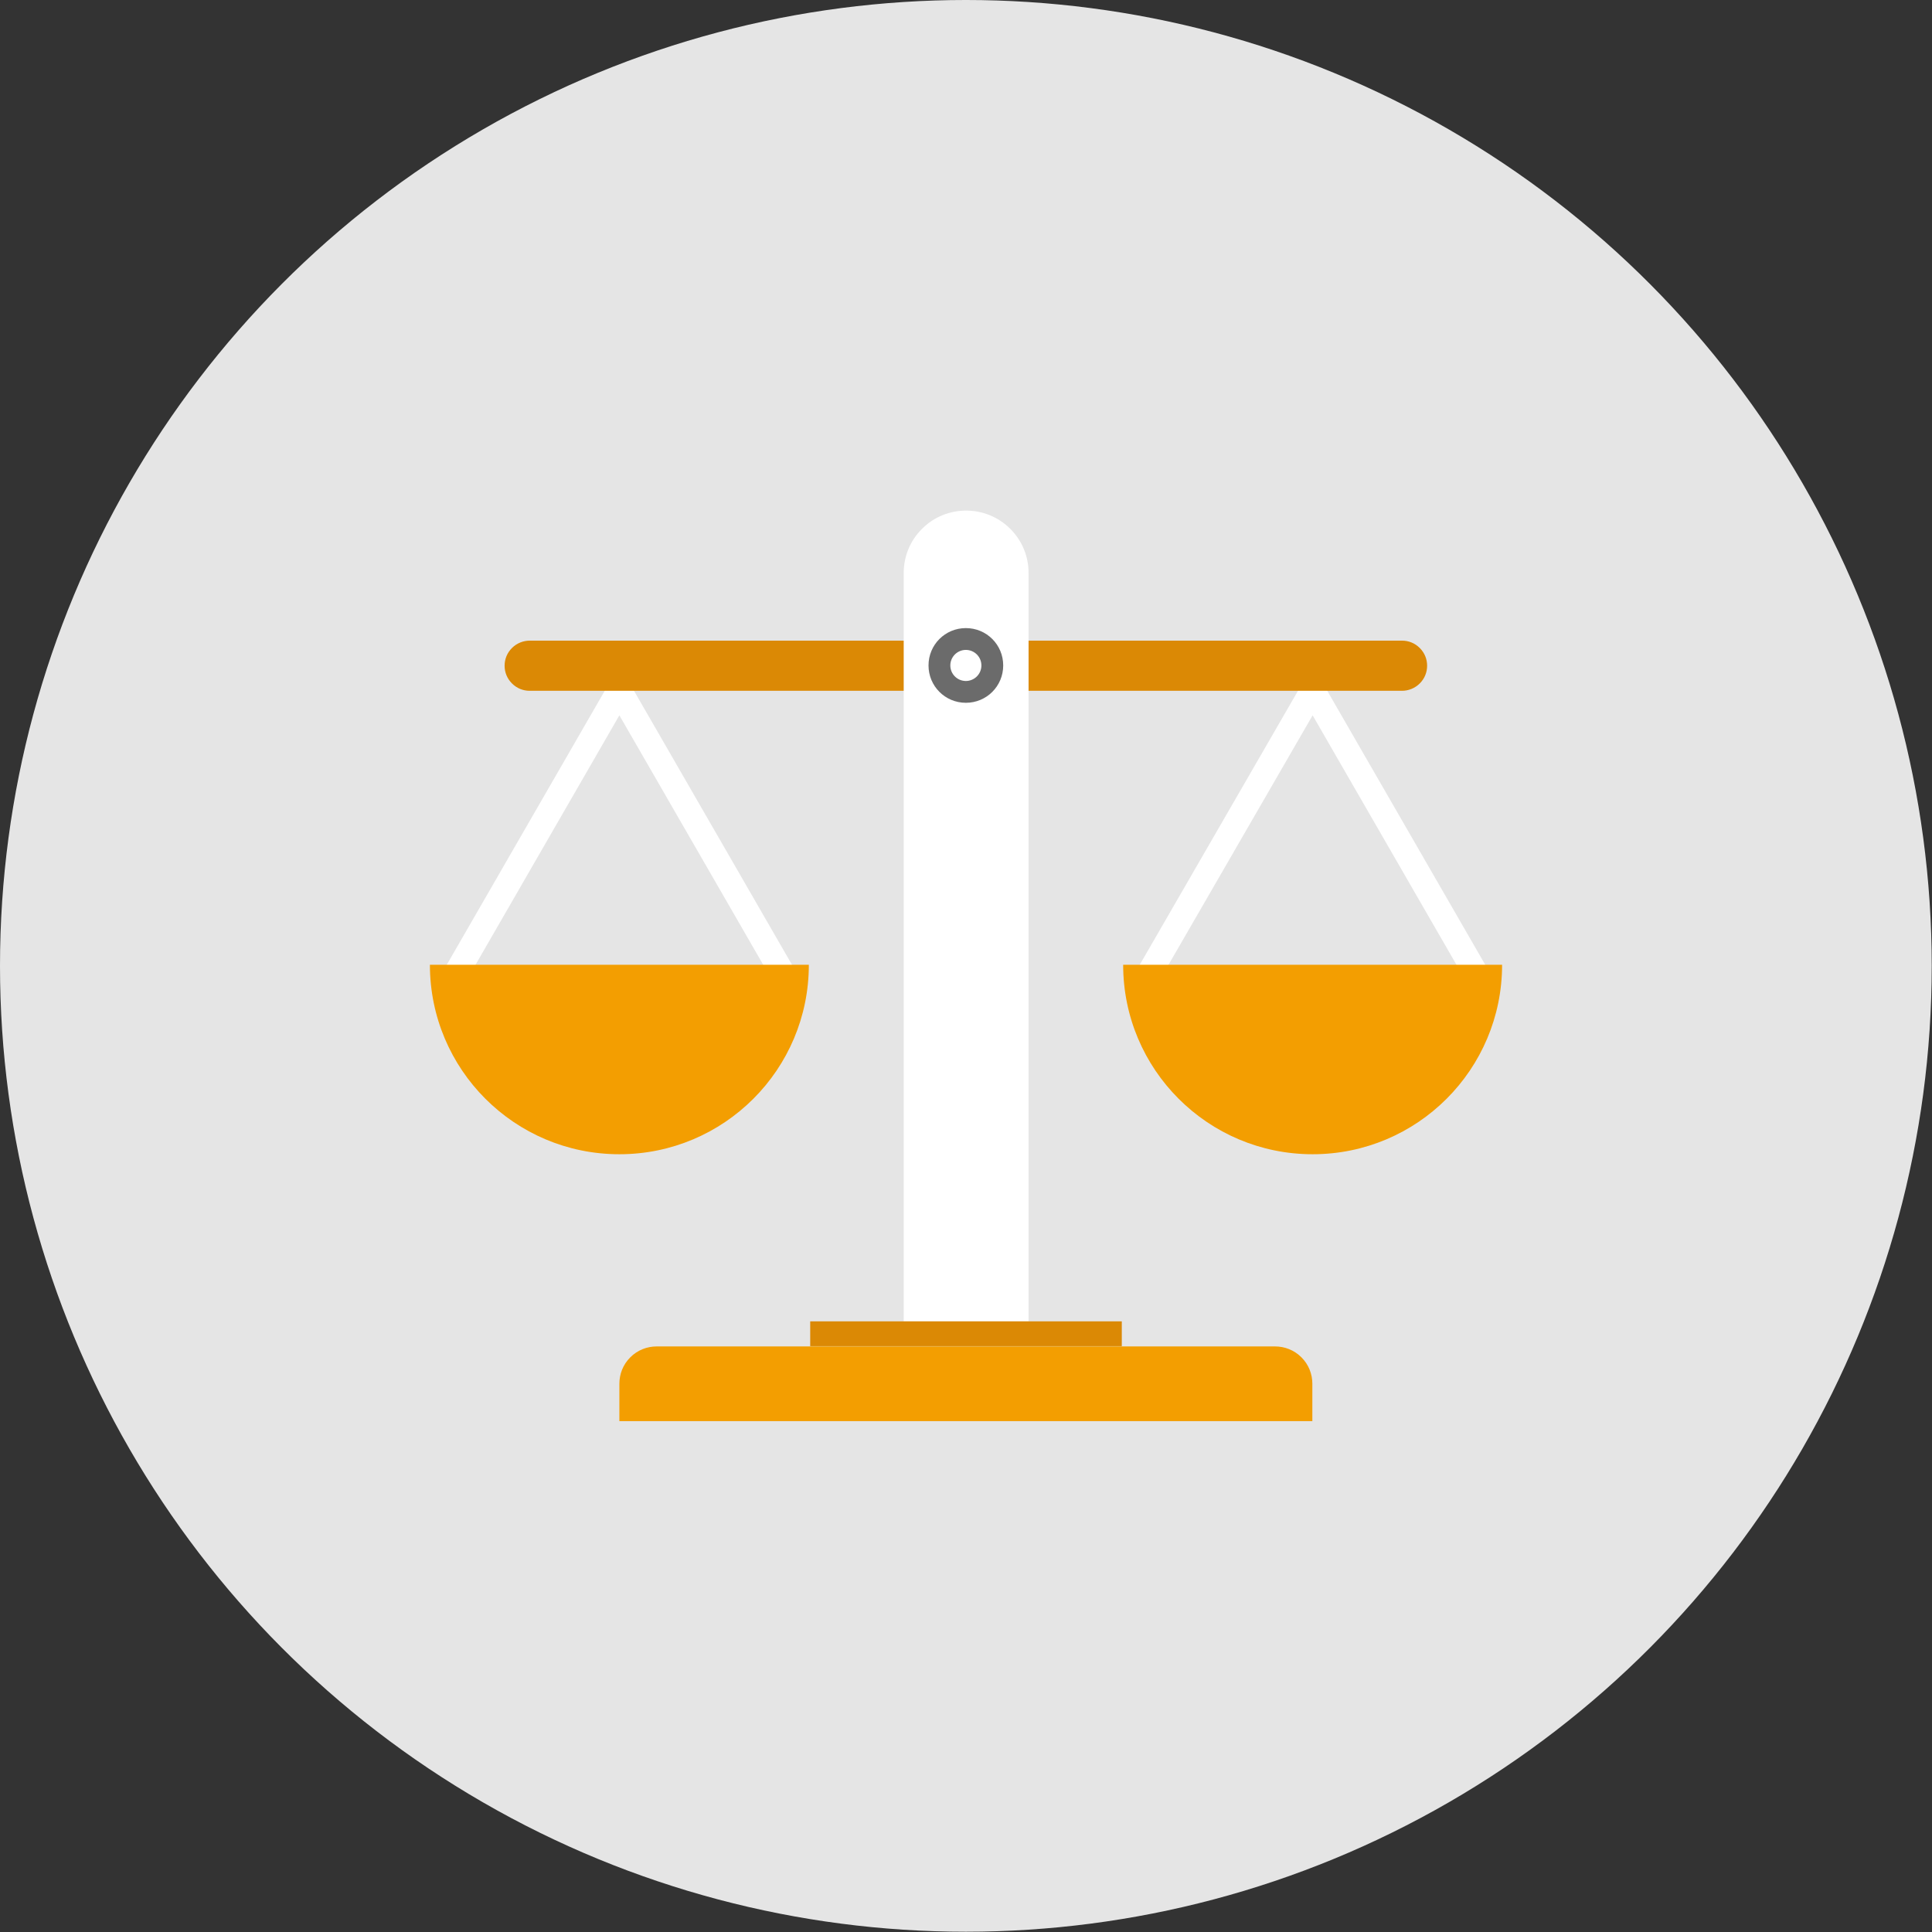
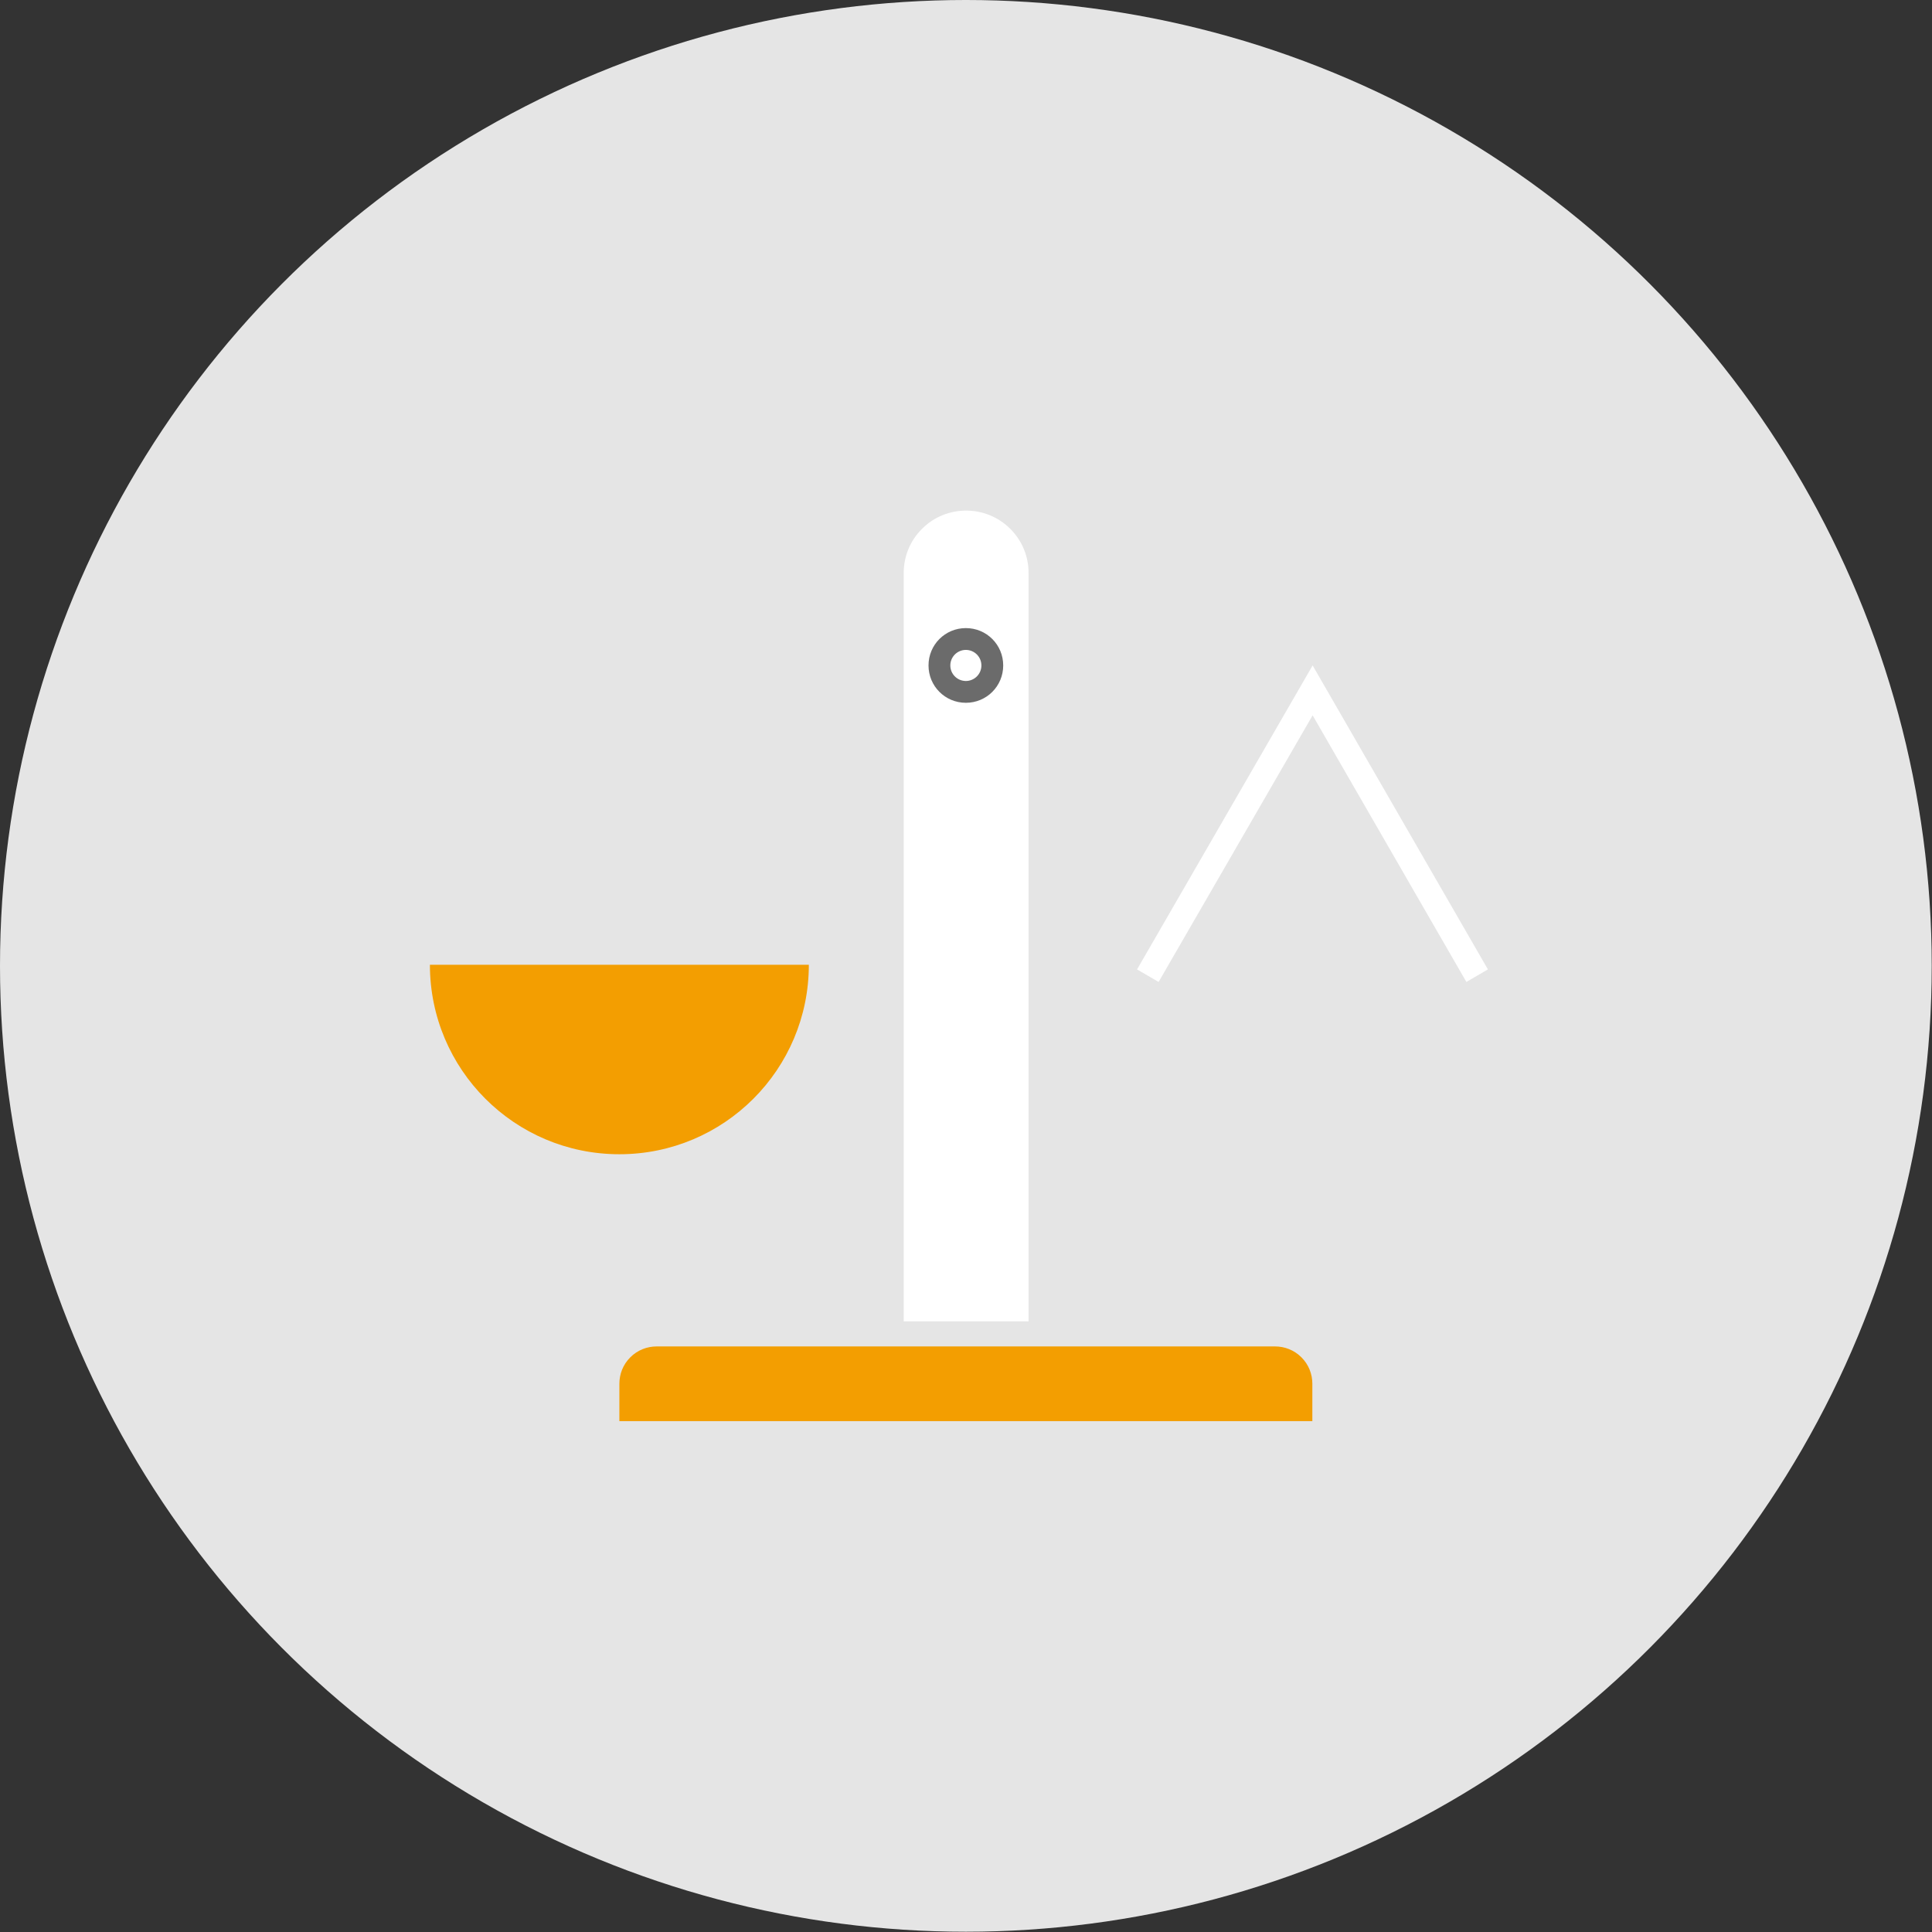
<svg xmlns="http://www.w3.org/2000/svg" id="Warstwa_2" viewBox="0 0 70.87 70.87">
  <rect x="0" y="0" width="70.87" height="70.87" fill="#333333" stroke="none" />
  <defs>
    <style>.cls-1{fill:#fff;}.cls-2{fill:#f39e01;}.cls-3{fill:#db8905;}.cls-4{fill:#e5e5e5;}.cls-5{fill:#6b6b6b;}</style>
  </defs>
  <g id="Warstwa_1-2">
    <circle class="cls-4" cx="35.43" cy="35.43" r="35.43" />
-     <polygon class="cls-1" points="28.36 36.02 22.72 26.24 17.08 36.02 16.29 35.56 22.72 24.41 29.15 35.56 28.36 36.02" />
    <path class="cls-2" d="M15.77,35.39c0,3.84,3.11,6.95,6.95,6.95s6.95-3.11,6.95-6.95h-13.89Z" />
    <polygon class="cls-1" points="53.79 36.02 48.15 26.24 42.5 36.02 41.71 35.56 48.15 24.41 54.58 35.56 53.79 36.02" />
-     <path class="cls-2" d="M41.2,35.39c0,3.84,3.11,6.95,6.95,6.95s6.95-3.11,6.95-6.95h-13.89Z" />
-     <path class="cls-3" d="M52.08,23.77c-.18-.18-.41-.27-.65-.27H19.43c-.23,0-.47.09-.65.27-.18.18-.27.41-.27.65s.09.47.27.65c.18.18.41.27.65.27h32c.23,0,.47-.09.65-.27.18-.18.27-.41.27-.65s-.09-.47-.27-.65Z" />
-     <path class="cls-1" d="M33.15,48.47v-27.45c0-.59.22-1.17.67-1.62.45-.45,1.03-.67,1.62-.67h0c.58,0,1.17.22,1.62.67.45.45.67,1.03.67,1.62v27.45h-4.57Z" />
+     <path class="cls-1" d="M33.15,48.47v-27.45c0-.59.22-1.17.67-1.62.45-.45,1.03-.67,1.62-.67h0c.58,0,1.17.22,1.62.67.45.45.67,1.03.67,1.62v27.45h-4.57" />
    <path class="cls-5" d="M36.8,24.41c0,.76-.61,1.37-1.37,1.37s-1.37-.61-1.37-1.37.61-1.37,1.37-1.37,1.37.61,1.37,1.37Z" />
    <circle class="cls-1" cx="35.43" cy="24.41" r=".57" />
-     <rect class="cls-3" x="29.72" y="48.47" width="11.43" height=".91" />
    <path class="cls-2" d="M48.15,52.13h-25.43v-1.37c0-.35.13-.7.4-.97.27-.27.62-.4.97-.4h22.68c.35,0,.7.13.97.4.27.27.4.62.4.97v1.37Z" />
  </g>
</svg>